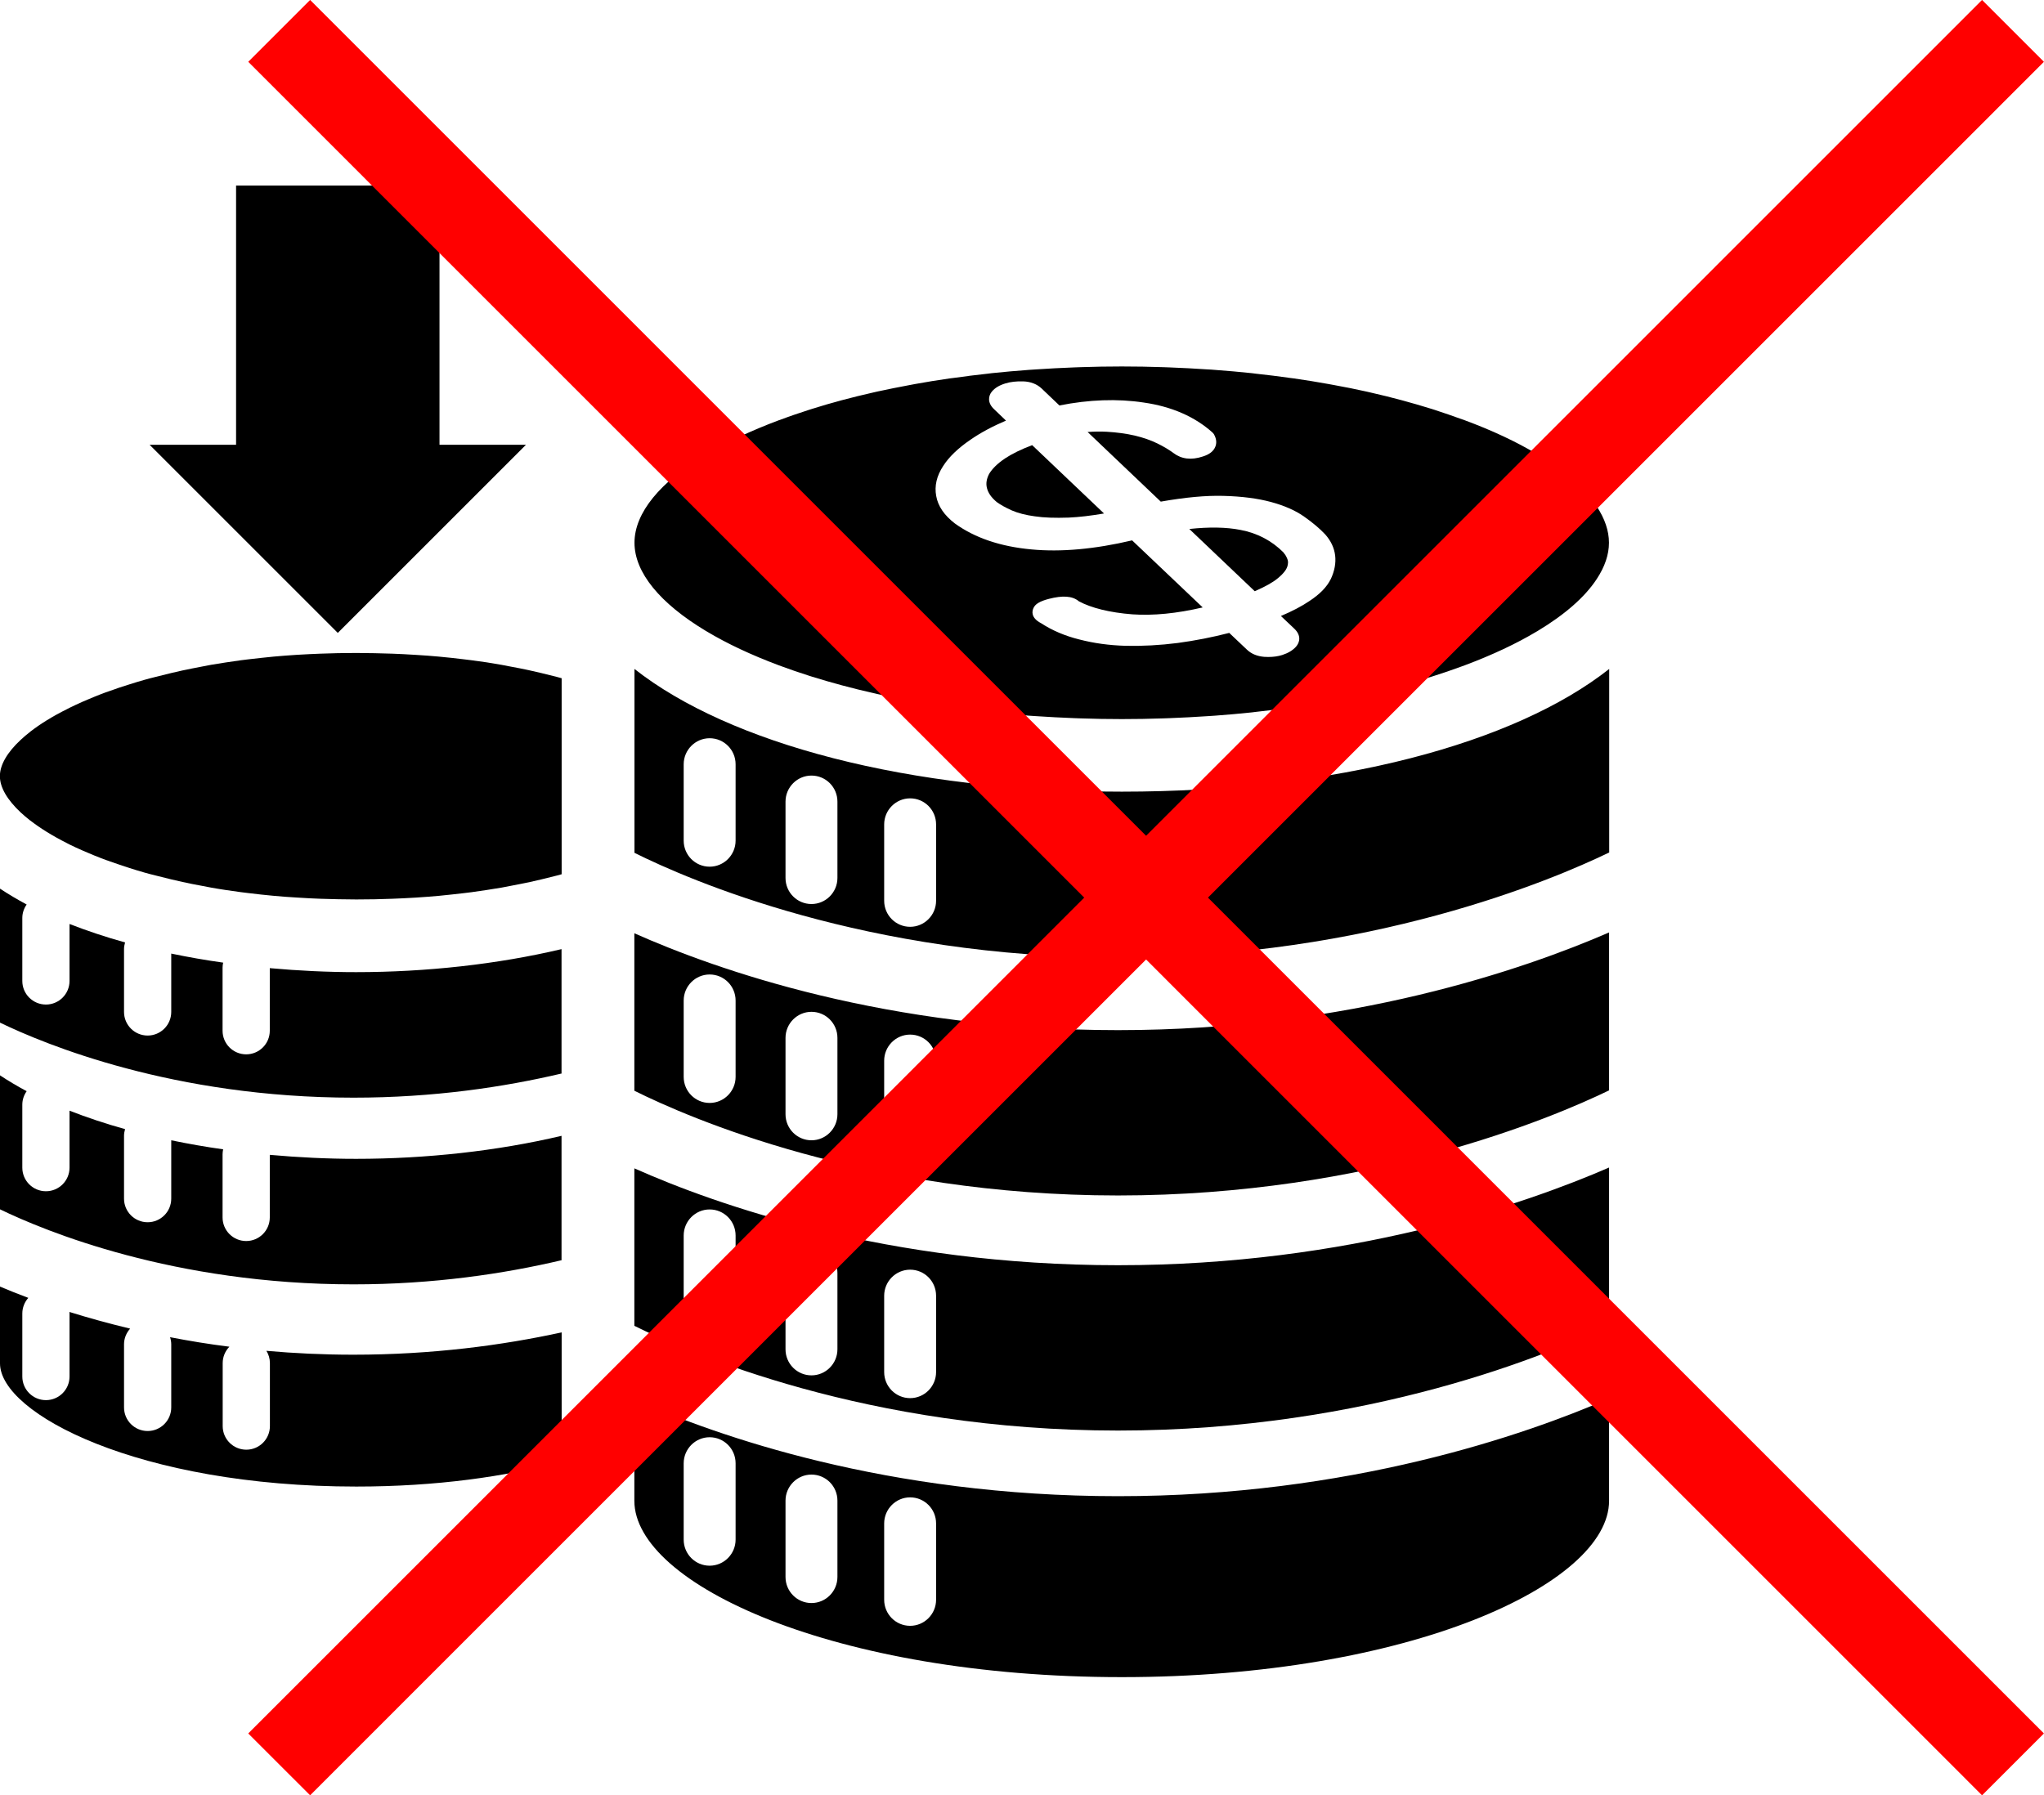
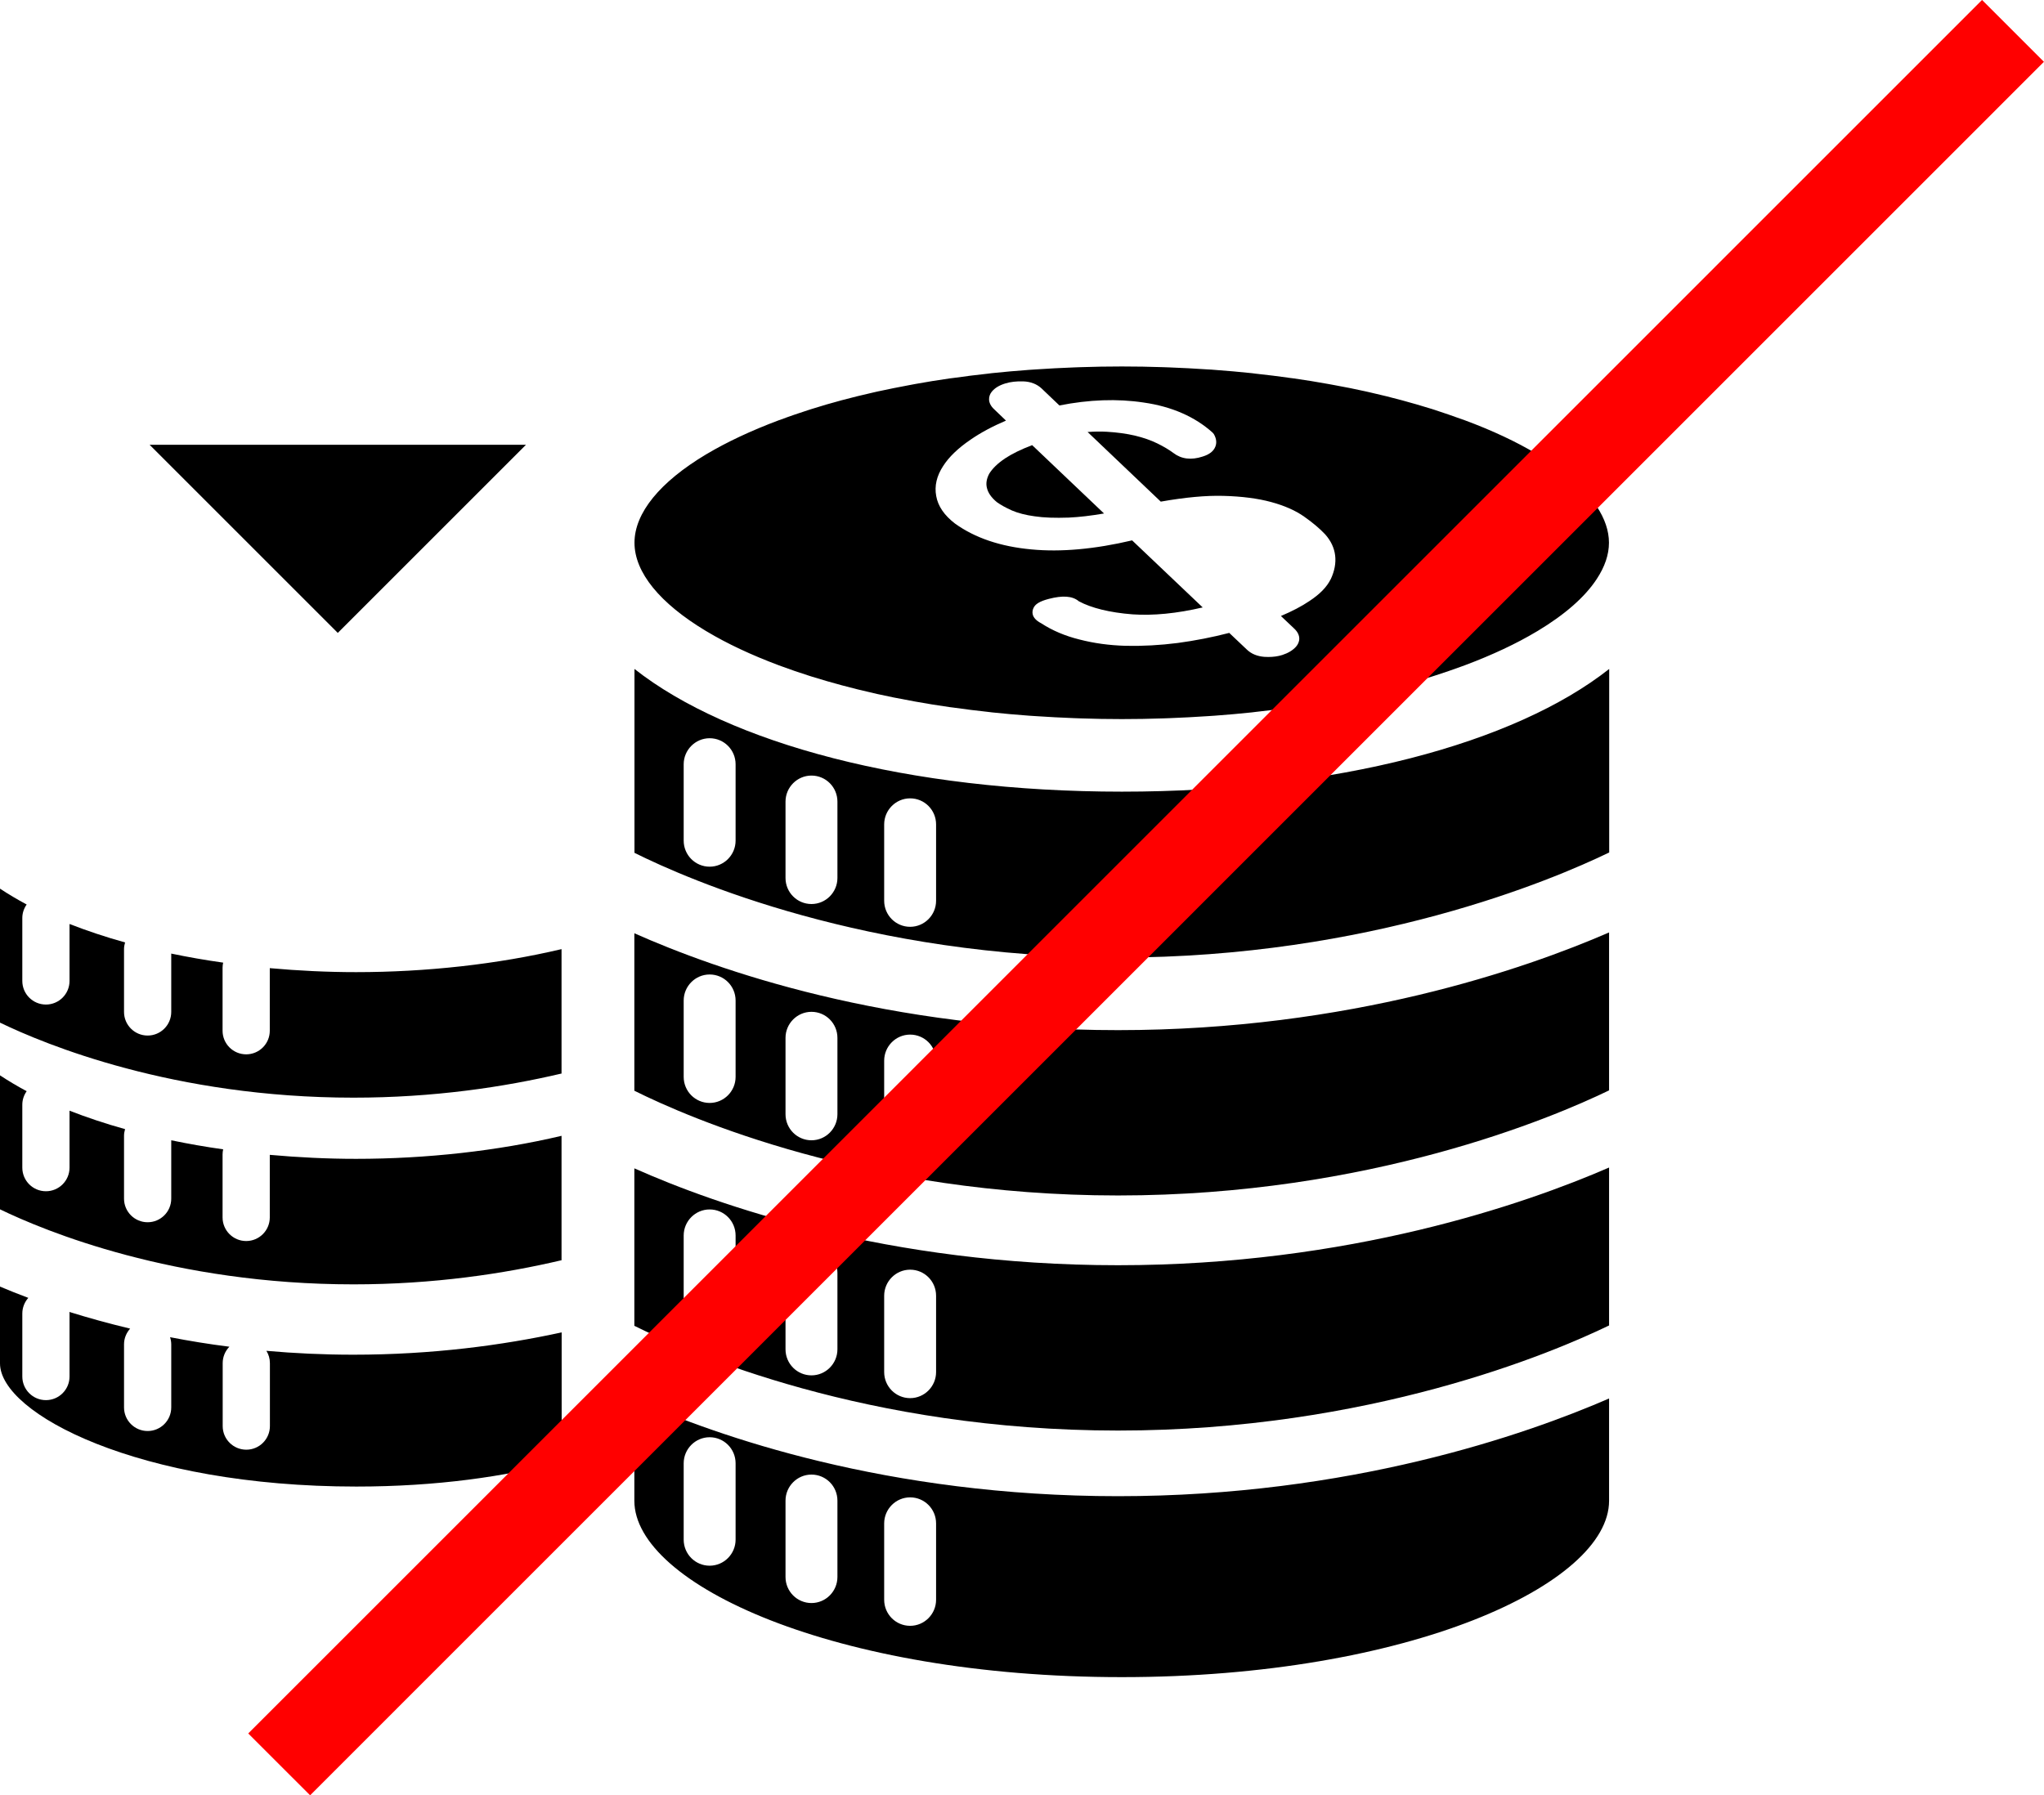
<svg xmlns="http://www.w3.org/2000/svg" id="_レイヤー_1" data-name="レイヤー 1" viewBox="0 0 174.03 152.9">
  <defs>
    <style>
      .cls-1 {
        fill: none;
        stroke: red;
        stroke-miterlimit: 10;
        stroke-width: 7.45px;
      }
    </style>
  </defs>
  <g>
    <path d="M47.83,124.47c-4.75,1.28-10.66,2.13-17.49,2.13-18.52,0-30.34-6.21-30.34-10.49v-6.54c.73.31,1.53.63,2.41.96-.31.35-.51.82-.51,1.33v5.37c0,1.11.9,2.01,2.01,2.01s2.01-.9,2.01-2.01v-5.37s-.01-.09-.01-.13c1.57.49,3.3.97,5.17,1.42-.32.36-.52.82-.52,1.34v5.37c0,1.11.9,2.01,2.01,2.01s2.01-.9,2.01-2.01v-5.37c0-.21-.04-.42-.1-.61,1.6.31,3.28.59,5.05.81-.35.36-.57.85-.57,1.4v5.36c0,1.11.9,2.01,2.01,2.01s2.01-.9,2.01-2.01v-5.36c0-.39-.11-.75-.3-1.05,2.35.21,4.82.33,7.41.33,6.71,0,12.68-.8,17.73-1.9v11.02Z" />
    <path d="M47.83,91.42c-4.92,1.16-10.92,2.06-17.73,2.06-15.32,0-26.26-4.53-30.1-6.39v-11.41c.71.47,1.47.92,2.27,1.35-.23.33-.37.72-.37,1.15v5.36c0,1.11.9,2.01,2.01,2.01s2.01-.9,2.01-2.01v-4.85c1.49.58,3.07,1.11,4.73,1.57-.05.18-.09.36-.09.55v5.37c0,1.11.9,2.01,2.01,2.01s2.01-.9,2.01-2.01v-4.97c1.44.3,2.92.56,4.42.77-.03.14-.05.28-.05.43v5.37c0,1.11.9,2.01,2.01,2.01s2.01-.9,2.01-2.01v-5.33c2.44.22,4.9.34,7.35.34,5.96,0,12.04-.67,17.49-1.96v10.61Z" />
    <path d="M47.83,107.32c-4.92,1.16-10.92,2.06-17.73,2.06-15.32,0-26.26-4.53-30.1-6.39v-11.41c.71.47,1.47.92,2.27,1.35-.23.33-.37.72-.37,1.15v5.36c0,1.11.9,2.01,2.01,2.01s2.01-.9,2.01-2.01v-4.85c1.49.58,3.07,1.11,4.73,1.57-.05.18-.09.36-.09.55v5.37c0,1.11.9,2.01,2.01,2.01s2.01-.9,2.01-2.01v-4.97c1.44.3,2.92.56,4.42.77-.03.14-.05.28-.05.43v5.37c0,1.11.9,2.01,2.01,2.01s2.01-.9,2.01-2.01v-5.33c2.44.22,4.9.34,7.35.34,5.96,0,12.04-.67,17.49-1.96v10.61Z" />
-     <path d="M47.83,74.45c-.14.04-.27.07-.4.11-.43.11-.87.22-1.33.33-.32.07-.63.15-.96.22-.54.12-1.09.22-1.65.33-.26.05-.52.1-.78.15-.83.14-1.68.27-2.55.39-.21.03-.44.05-.65.08-.7.08-1.4.16-2.13.23-.31.03-.63.05-.95.08-.68.05-1.38.1-2.09.13-.31.02-.61.03-.92.04-1.01.04-2.03.06-3.08.06s-2.07-.03-3.08-.06c-.31-.01-.61-.03-.92-.04-.71-.04-1.4-.08-2.09-.13-.32-.02-.63-.05-.95-.08-.72-.07-1.43-.14-2.13-.23-.22-.03-.44-.05-.65-.08-.88-.12-1.73-.24-2.55-.39-.27-.05-.52-.1-.78-.15-.56-.1-1.11-.21-1.65-.33-.33-.07-.64-.14-.96-.22-.45-.11-.89-.22-1.33-.33-.32-.08-.64-.16-.95-.25-.44-.12-.86-.26-1.28-.39-.56-.18-1.1-.36-1.63-.55-.26-.09-.52-.18-.77-.28-.37-.14-.73-.29-1.08-.44-.18-.08-.36-.15-.54-.23-.37-.16-.73-.33-1.08-.5-.08-.04-.15-.08-.23-.12-1.23-.62-2.27-1.27-3.11-1.92,0,0-.01,0-.02-.01-.29-.23-.56-.46-.8-.68h0c-1.14-1.07-1.77-2.13-1.77-3.09s.63-2.03,1.77-3.09h0c.24-.23.51-.45.8-.68,0,0,.02-.01.02-.02.84-.65,1.88-1.3,3.11-1.91.08-.04.15-.08.23-.12.34-.17.7-.33,1.07-.5.18-.08.36-.16.54-.23.35-.15.7-.29,1.08-.44.25-.1.52-.19.78-.28.52-.19,1.05-.37,1.61-.54.42-.13.85-.27,1.29-.39.31-.09.63-.17.95-.25.43-.11.88-.22,1.33-.33.32-.07.63-.15.96-.22.54-.12,1.09-.22,1.65-.33.26-.05.52-.1.78-.15.83-.14,1.68-.27,2.55-.39.21-.03.44-.05.65-.08.7-.08,1.4-.16,2.13-.23.31-.03.63-.05.95-.08.68-.05,1.38-.1,2.09-.13.31-.02.61-.03.92-.04,1.01-.04,2.03-.06,3.08-.06s2.08.03,3.08.06c.31.01.61.03.92.04.71.04,1.4.08,2.09.13.32.02.64.05.95.08.72.07,1.43.14,2.13.23.22.03.44.05.65.08.88.11,1.73.24,2.55.39.27.05.52.1.78.15.56.1,1.11.21,1.65.33.32.07.64.14.96.22.45.11.9.22,1.33.33.14.04.27.07.4.11v16.71Z" />
    <path d="M95.19,127.42c-19.66,0-34.17-5.13-41.18-8.25v8.64c0,7.1,17.04,15.02,41.5,15.02s41.49-7.92,41.49-15.02v-8.71c-7.14,3.1-22.1,8.32-41.81,8.32ZM62.63,131.12c0,1.22-.99,2.22-2.21,2.22s-2.21-.99-2.21-2.22v-6.5c0-1.22.99-2.22,2.21-2.22s2.21.99,2.21,2.22v6.5ZM71.3,134.3c0,1.22-.99,2.22-2.21,2.22s-2.21-.99-2.21-2.22v-6.5c0-1.22.99-2.22,2.21-2.22s2.21.99,2.21,2.22v6.5ZM79.7,136.24c0,1.22-.99,2.22-2.21,2.22s-2.21-.99-2.21-2.22v-6.5c0-1.22.99-2.22,2.21-2.22s2.21.99,2.21,2.22v6.5Z" />
    <path d="M95.19,87.73c-19.66,0-34.17-5.13-41.18-8.25v13.41c4.66,2.32,19.77,8.92,41.18,8.92s37-6.62,41.81-8.95v-13.45c-7.14,3.1-22.1,8.32-41.81,8.32ZM62.63,91.71c0,1.22-.99,2.22-2.21,2.22s-2.21-.99-2.21-2.22v-6.5c0-1.22.99-2.22,2.21-2.22s2.21.99,2.21,2.22v6.5ZM71.3,94.89c0,1.22-.99,2.22-2.21,2.22s-2.21-.99-2.21-2.22v-6.5c0-1.22.99-2.22,2.21-2.22s2.21.99,2.21,2.22v6.5ZM79.7,96.83c0,1.22-.99,2.22-2.21,2.22s-2.21-.99-2.21-2.22v-6.5c0-1.22.99-2.22,2.21-2.22s2.21.99,2.21,2.22v6.5Z" />
    <path d="M95.19,107.75c-19.66,0-34.17-5.13-41.18-8.25v13.41c4.66,2.32,19.77,8.92,41.18,8.92s37-6.62,41.81-8.95v-13.45c-7.14,3.1-22.1,8.32-41.81,8.32ZM62.63,111.72c0,1.22-.99,2.22-2.21,2.22s-2.21-.99-2.21-2.22v-6.5c0-1.22.99-2.22,2.21-2.22s2.21.99,2.21,2.22v6.5ZM71.3,114.91c0,1.22-.99,2.22-2.21,2.22s-2.21-.99-2.21-2.22v-6.5c0-1.22.99-2.22,2.21-2.22s2.21.99,2.21,2.22v6.5ZM79.7,116.85c0,1.22-.99,2.22-2.21,2.22s-2.21-.99-2.21-2.22v-6.5c0-1.22.99-2.22,2.21-2.22s2.21.99,2.21,2.22v6.5Z" />
    <path d="M95.52,67.42c-18.23,0-33.45-4.11-41.5-10.45v15.66c4.66,2.32,19.77,8.92,41.18,8.92s37-6.62,41.81-8.95v-15.63c-8.05,6.35-23.26,10.45-41.49,10.45ZM62.63,71.59c0,1.22-.99,2.22-2.21,2.22s-2.21-.99-2.21-2.22v-6.5c0-1.22.99-2.22,2.21-2.22s2.21.99,2.21,2.22v6.5ZM71.3,74.77c0,1.22-.99,2.22-2.21,2.22s-2.21-.99-2.21-2.22v-6.5c0-1.22.99-2.22,2.21-2.22s2.21.99,2.21,2.22v6.5ZM79.7,76.71c0,1.22-.99,2.22-2.21,2.22s-2.21-.99-2.21-2.22v-6.5c0-1.22.99-2.22,2.21-2.22s2.21.99,2.21,2.22v6.5Z" />
    <g>
-       <path d="M109.3,47.07c-1.01-1.02-2.25-1.67-3.68-1.94-1.22-.24-2.68-.26-4.36-.08l5.57,5.3c.87-.38,1.53-.74,1.96-1.1.55-.45.74-.78.81-.98.08-.26.09-.48.01-.66-.09-.23-.2-.41-.32-.53h0Z" />
      <path d="M135.96,43.12c-1-1.52-2.72-3.03-5.05-4.42-.02-.01-.05-.03-.07-.04-1.72-1.03-3.78-2-6.13-2.87-.08-.03-.15-.06-.23-.08-.75-.27-1.52-.54-2.32-.8-.08-.03-.17-.05-.25-.08-1.64-.51-3.39-.99-5.25-1.41-.12-.03-.23-.05-.35-.08-.89-.2-1.8-.38-2.74-.55-.16-.03-.32-.06-.49-.09-.95-.17-1.91-.33-2.9-.47-.11-.02-.21-.03-.32-.04-.97-.14-1.96-.26-2.97-.37-.11-.01-.21-.02-.31-.04-1.03-.11-2.09-.2-3.16-.28-.2-.02-.4-.03-.61-.04-1.06-.07-2.14-.13-3.23-.17-.19,0-.37-.01-.56-.02-1.15-.04-2.32-.06-3.51-.06s-2.36.02-3.51.06c-.19,0-.38.01-.56.02-1.1.04-2.17.1-3.23.17-.2.01-.41.03-.61.04-1.07.08-2.13.17-3.16.28-.11.01-.21.02-.31.04-1.01.11-2,.23-2.97.37-.11.01-.21.03-.32.04-.99.14-1.96.3-2.9.47-.16.03-.32.06-.48.09-.93.17-1.85.36-2.74.55-.12.03-.23.05-.35.08-1.86.42-3.62.89-5.26,1.41-.08.03-.17.05-.25.08-.8.26-1.58.52-2.32.8-.08.03-.15.06-.23.08-2.35.88-4.41,1.85-6.13,2.87-.02.01-.05.03-.07.04-3.91,2.34-6.09,4.98-6.09,7.52s2.18,5.17,6.09,7.52c.02.01.05.03.07.04,1.72,1.03,3.78,2,6.13,2.88.07.03.15.06.22.08.75.28,1.52.54,2.33.8.08.03.16.05.25.08,1.64.51,3.4.99,5.26,1.41.12.03.23.05.35.08.89.2,1.8.38,2.74.55.16.03.32.06.48.09.95.17,1.91.33,2.91.47.11.02.22.03.32.04.97.14,1.96.26,2.97.37.11.01.22.03.32.04,1.03.11,2.08.2,3.15.28.2.01.41.03.61.04,1.06.07,2.14.13,3.23.17.19,0,.37.01.56.02,1.15.04,2.32.06,3.51.06s2.36-.02,3.51-.06c.19,0,.37-.01.56-.02,1.1-.04,2.17-.1,3.23-.17.2-.01.41-.03.61-.04,1.07-.08,2.12-.17,3.15-.28.11-.01.21-.03.32-.04,1.01-.11,2-.23,2.96-.37.11-.01.22-.03.32-.04.99-.14,1.96-.3,2.91-.47.16-.03.32-.06.48-.09.93-.17,1.85-.36,2.74-.55.12-.03.23-.05.35-.08,1.86-.42,3.61-.89,5.25-1.41.08-.03.17-.05.25-.08.8-.26,1.58-.52,2.33-.8.07-.03.15-.06.22-.08,2.35-.88,4.41-1.85,6.13-2.88.02-.01.05-.03.07-.04,2.33-1.4,4.04-2.9,5.04-4.43h0c.68-1.03,1.04-2.07,1.04-3.09s-.36-2.06-1.04-3.09ZM113.3,49.32c-.33.67-.92,1.28-1.82,1.87-.65.44-1.45.86-2.42,1.27l1.14,1.08c.61.58.47,1.17.14,1.54-.28.31-.67.54-1.16.7-.38.12-.77.17-1.19.17-.11,0-.23,0-.34-.01-.61-.05-1.1-.25-1.48-.61l-1.51-1.43c-1.43.37-2.91.66-4.4.86-1.49.19-2.96.27-4.41.24-1.42-.04-2.71-.22-3.95-.54-1.21-.3-2.3-.76-3.25-1.38-.91-.47-.77-1.04-.67-1.27.14-.36.55-.61,1.33-.81,1.13-.29,1.98-.27,2.55.21,1.04.56,2.61.96,4.57,1.11,1.75.12,3.75-.07,5.97-.59l-6.01-5.71c-3.18.75-6.06,1.01-8.57.77-2.63-.24-4.82-.98-6.52-2.21-.91-.7-1.44-1.48-1.59-2.34-.16-.85.04-1.71.59-2.55.49-.77,1.28-1.53,2.34-2.25.85-.59,1.86-1.13,3.01-1.62l-1-.96c-.6-.55-.5-1.14-.21-1.5.26-.32.64-.55,1.17-.71.43-.13.93-.19,1.52-.17.62.02,1.15.23,1.54.59l1.53,1.46c2.52-.5,4.93-.59,7.17-.25,2.39.34,4.37,1.21,5.87,2.56l.11.13c.27.47.22.83.13,1.06-.15.39-.5.67-1.08.85-.97.32-1.81.22-2.49-.3-.39-.29-.85-.56-1.38-.82-.55-.27-1.19-.49-1.89-.66-.73-.17-1.54-.28-2.4-.33-.53-.03-1.07-.02-1.64.02l6.23,5.93c2.1-.37,3.85-.53,5.33-.49,1.58.04,2.94.22,4.05.52,1.15.31,2.1.73,2.83,1.25.73.51,1.32,1.01,1.79,1.51.97,1.09,1.13,2.41.47,3.82Z" />
      <path d="M85.56,39.05c-.63.42-1.07.86-1.34,1.3-.22.42-.29.82-.19,1.21.1.42.38.82.84,1.2.32.23.74.47,1.28.71.53.23,1.19.4,1.94.5.8.12,1.75.15,2.9.11.89-.04,1.9-.16,3.01-.35l-6.12-5.82c-.95.36-1.72.74-2.31,1.13Z" />
    </g>
  </g>
  <g>
-     <rect x="20.1" y="15.8" width="17.32" height="28.58" />
    <polygon points="28.76 53.9 12.74 37.88 44.78 37.88 28.76 53.9" />
  </g>
  <g>
-     <line class="cls-1" x1="23.77" y1="2.63" x2="171.39" y2="150.26" />
    <line class="cls-1" x1="171.39" y1="2.63" x2="23.77" y2="150.26" />
  </g>
</svg>